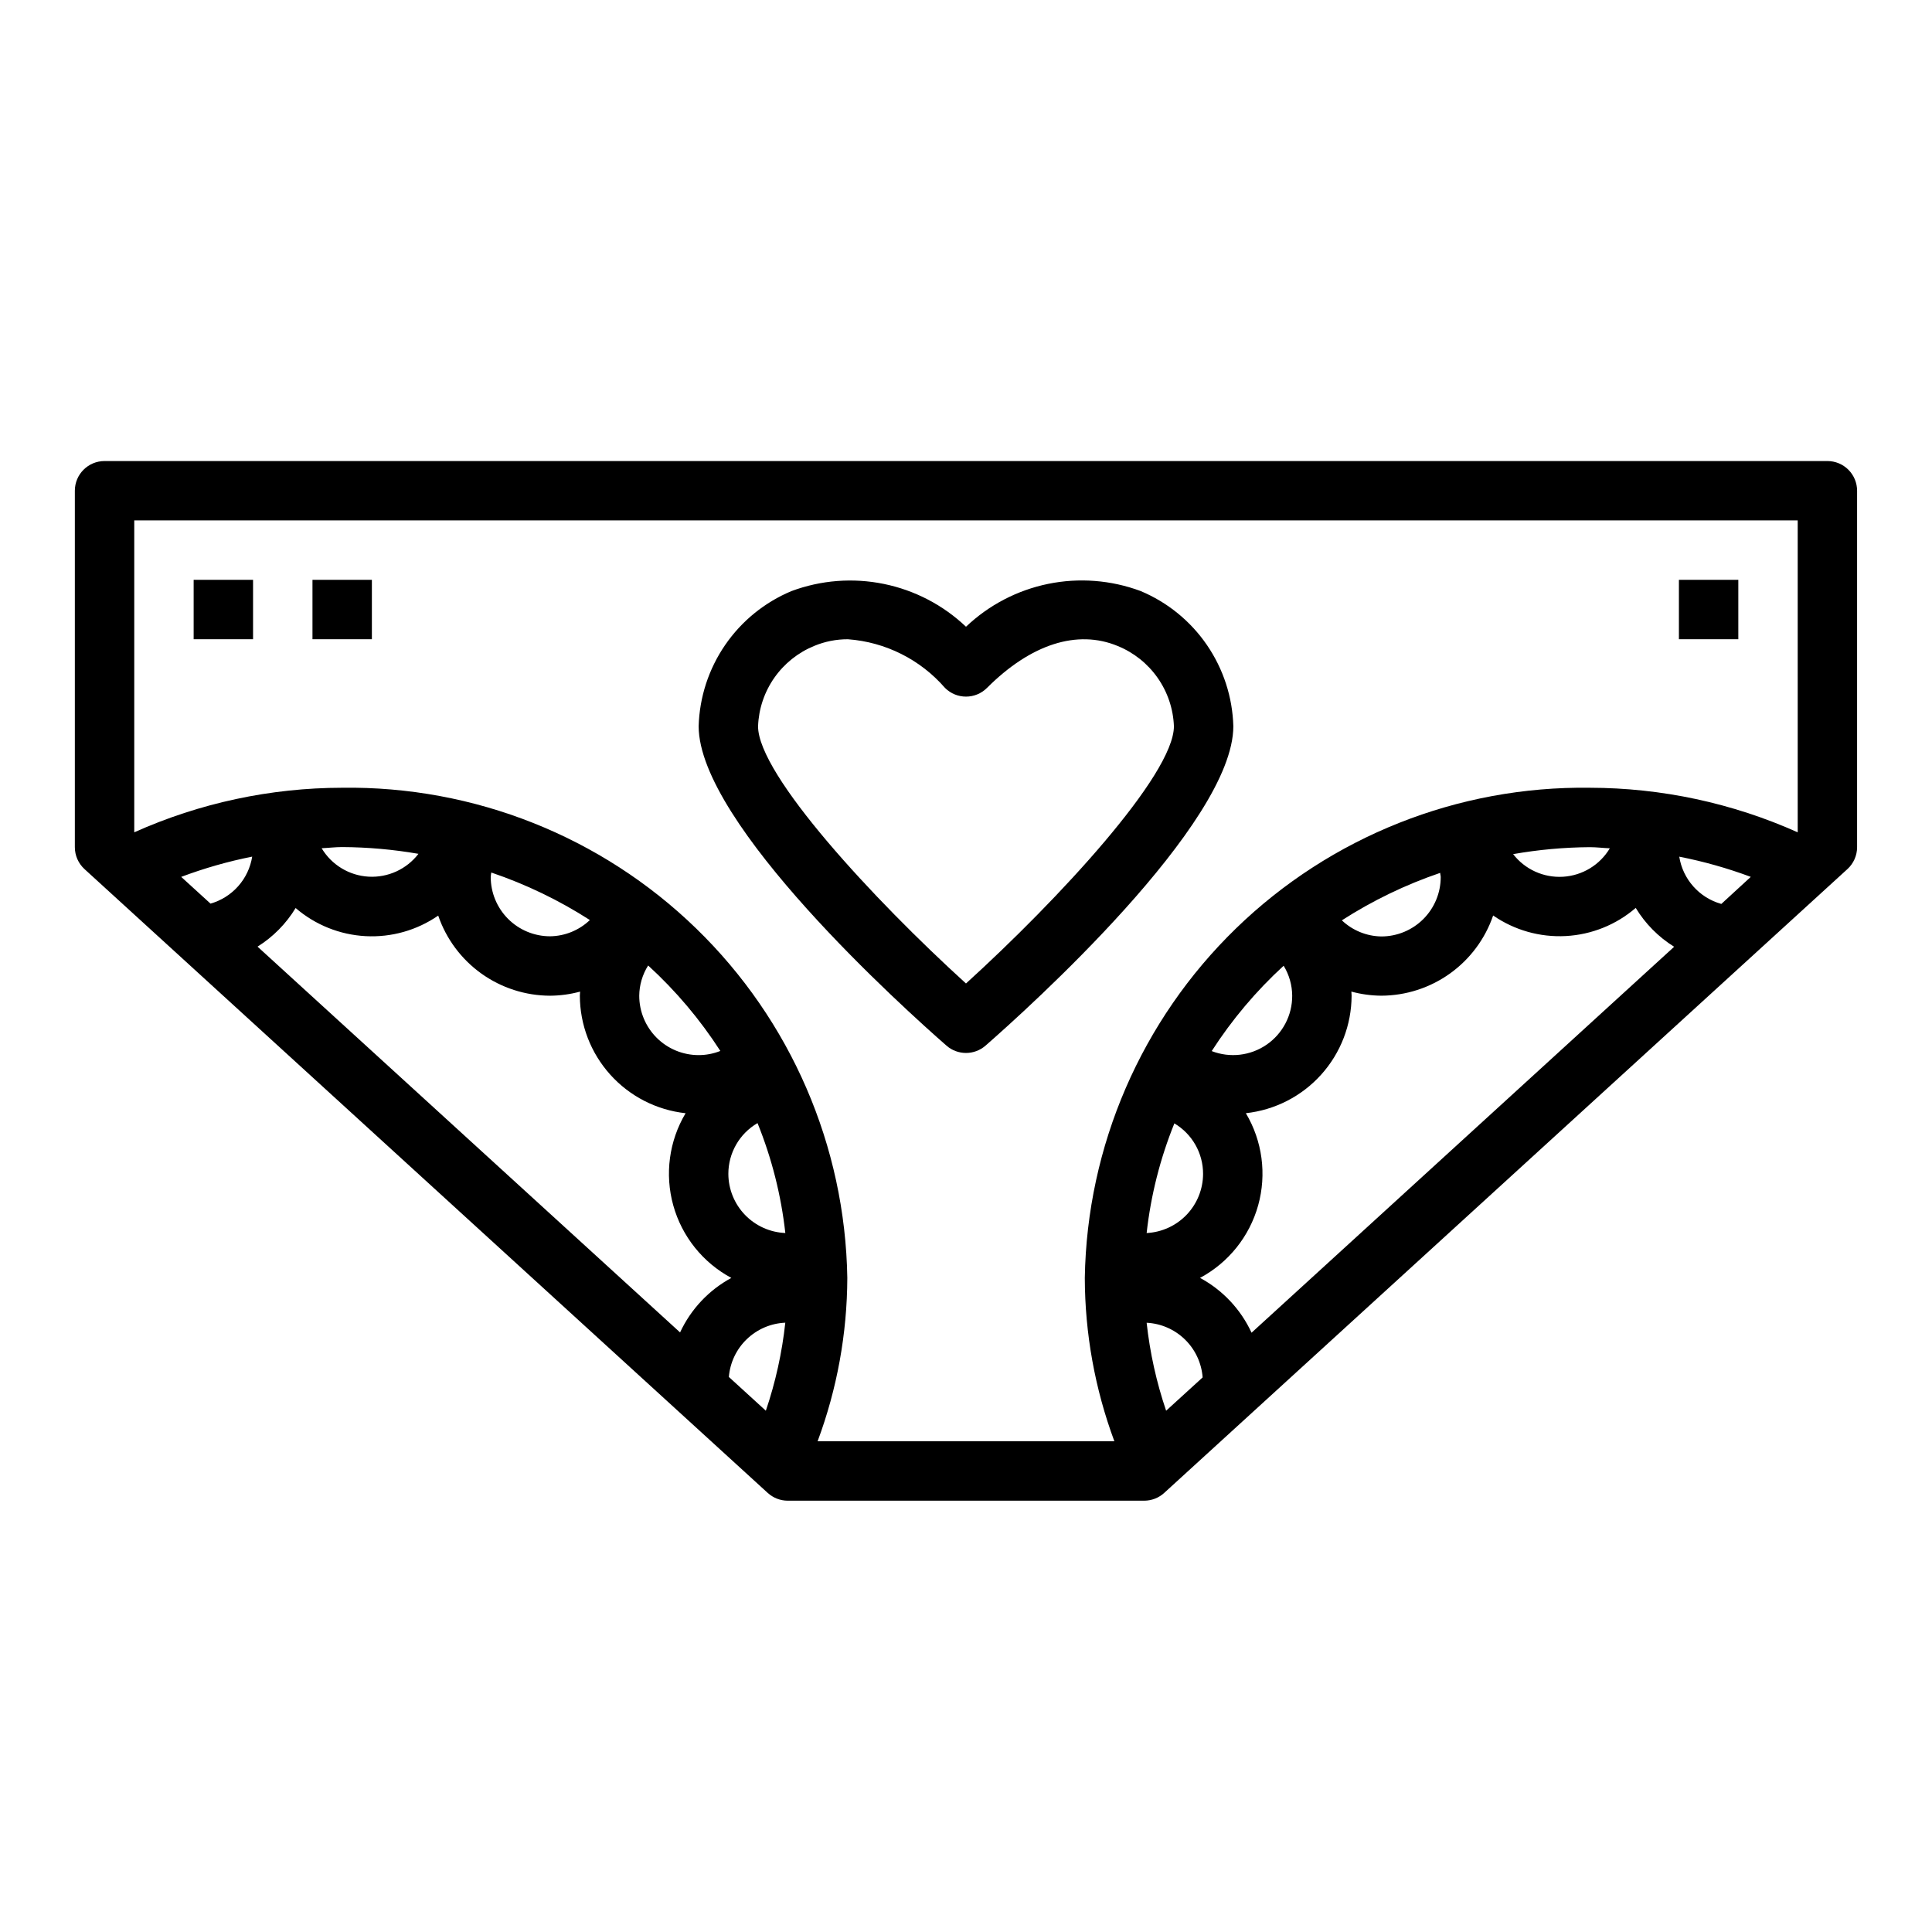
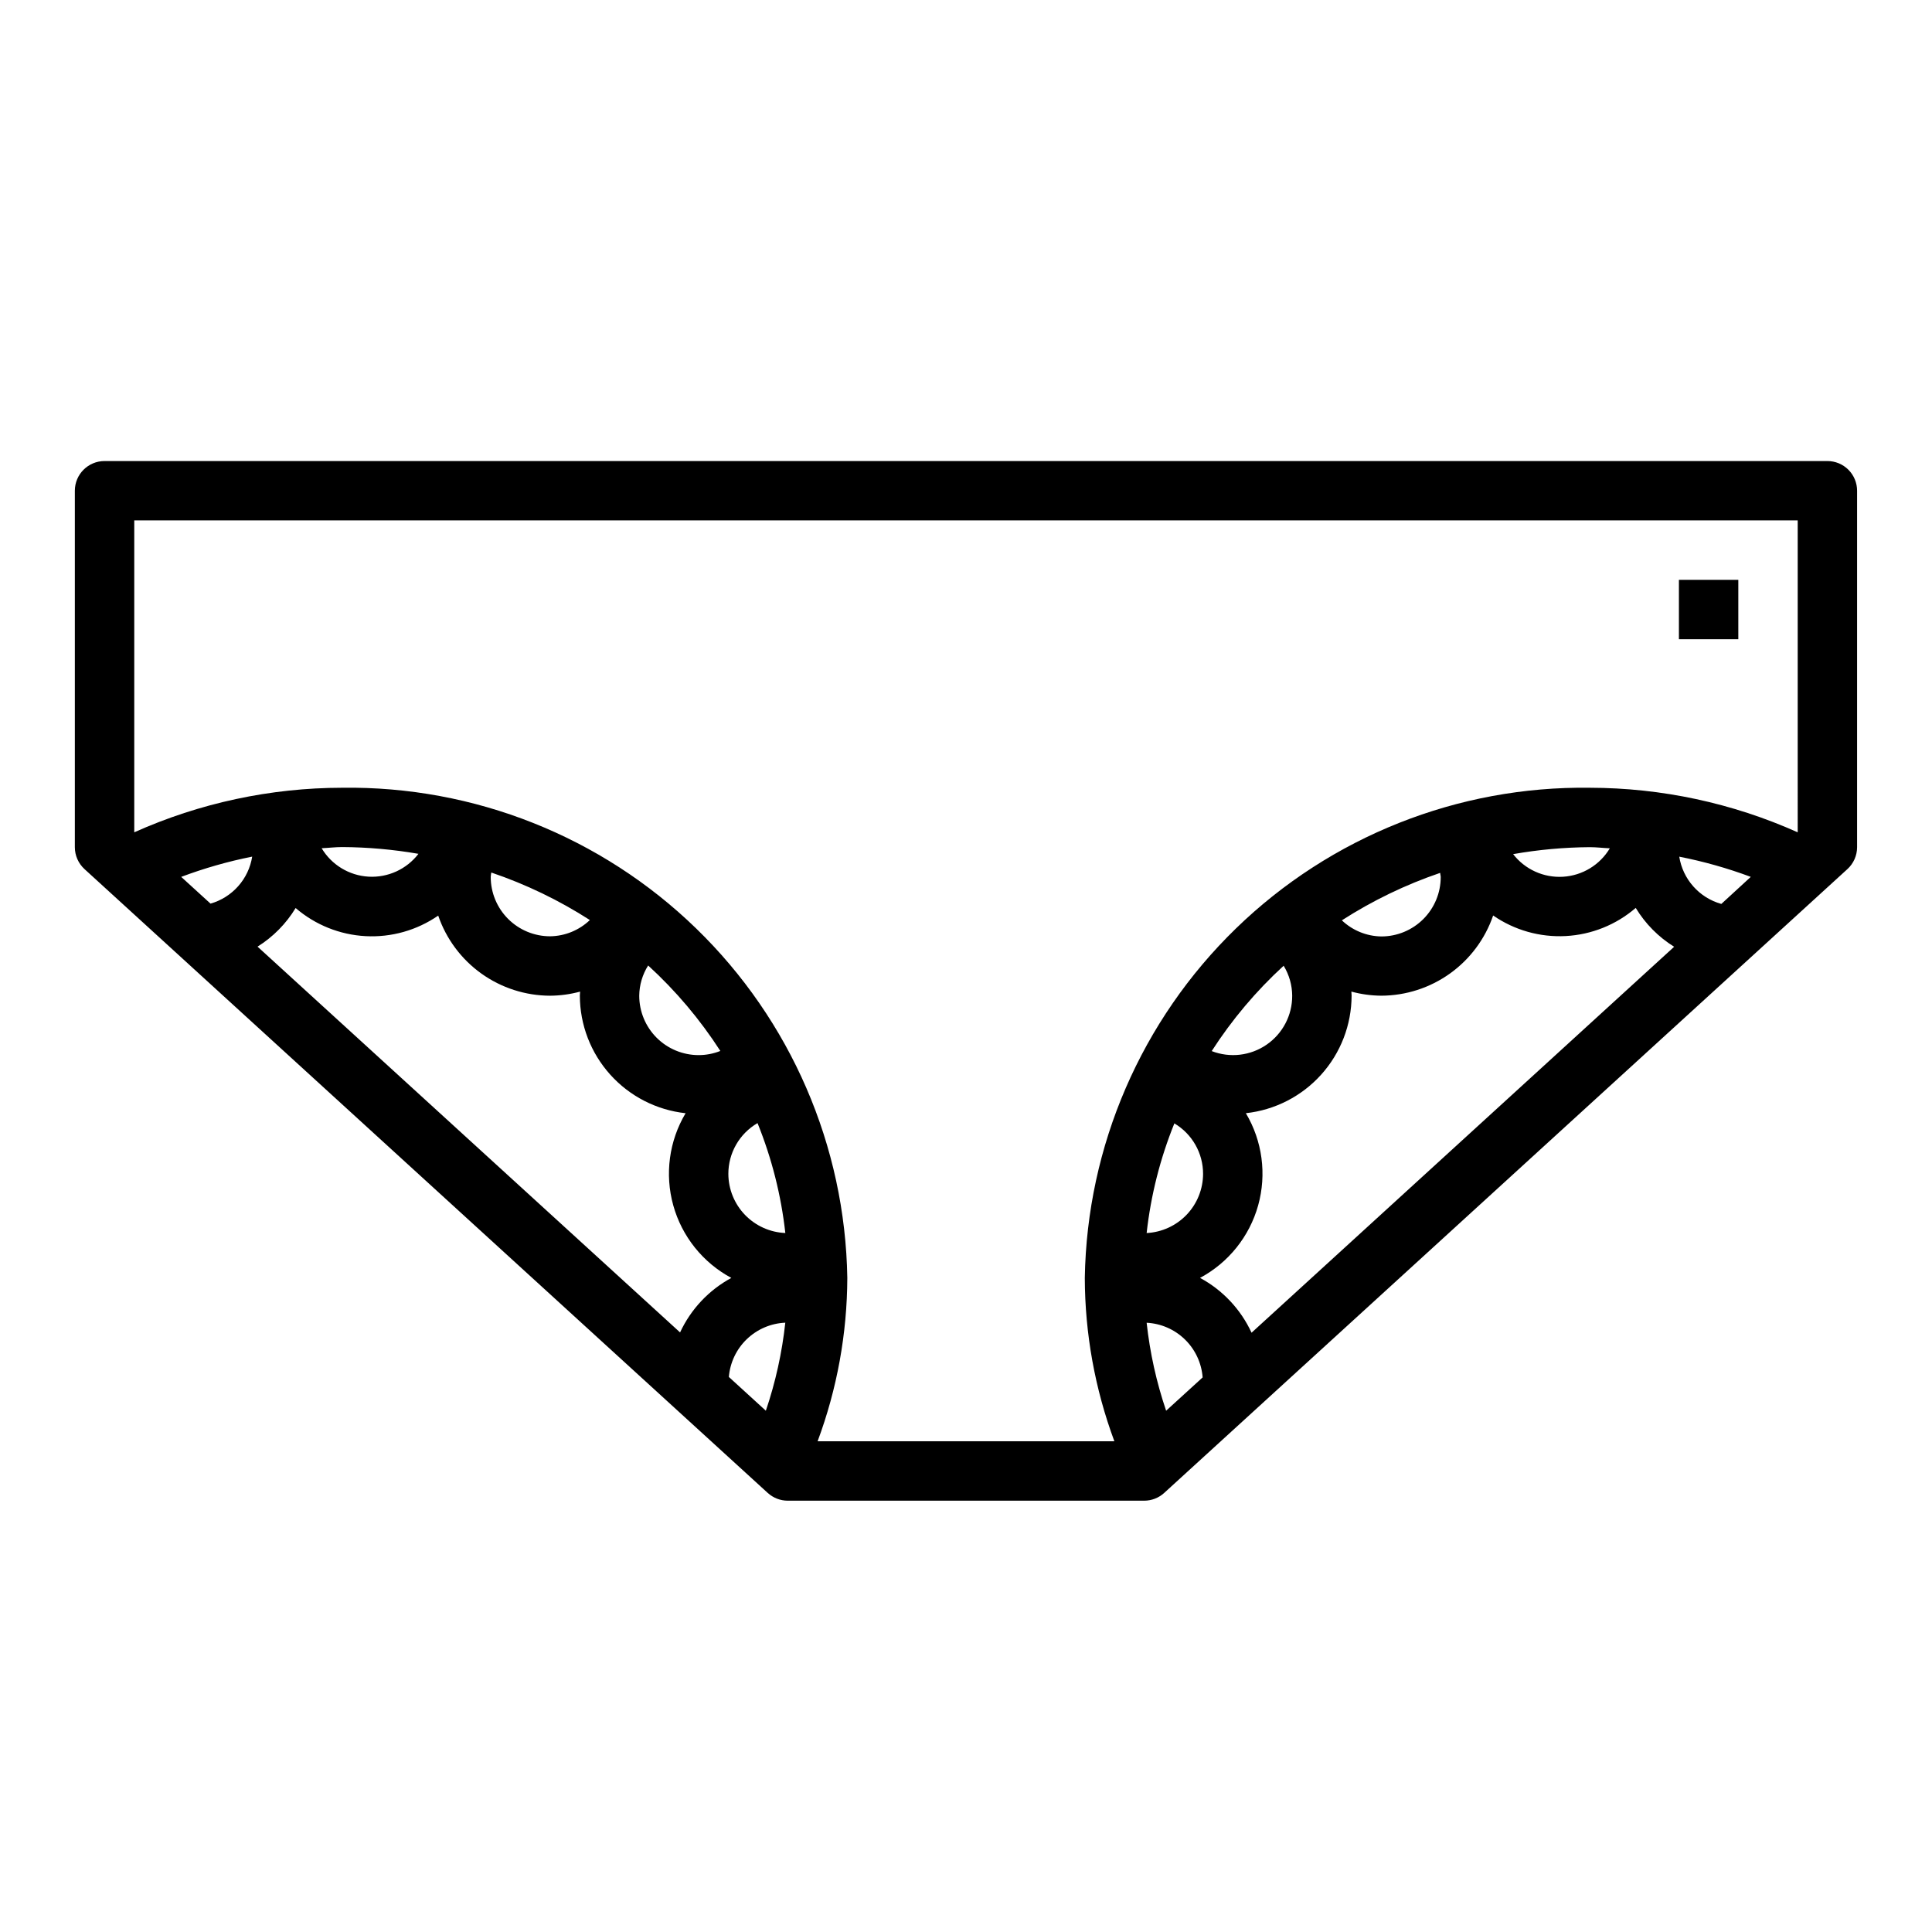
<svg xmlns="http://www.w3.org/2000/svg" fill="#000000" width="800px" height="800px" version="1.1" viewBox="144 144 512 512">
  <g>
    <path d="m628.29 266.18h-456.58c-4.348 0-7.875 3.523-7.875 7.871v94.465c0.004 2.211 0.934 4.316 2.566 5.809l181.05 165.31h0.004c1.449 1.324 3.34 2.062 5.305 2.062h94.465c1.965 0 3.856-0.738 5.305-2.062l181.05-165.31h0.004c1.633-1.492 2.562-3.598 2.566-5.809v-94.465c0-2.09-0.832-4.09-2.305-5.566-1.477-1.477-3.481-2.305-5.566-2.305zm-428.5 117.29-7.769-7.086c6.117-2.297 12.406-4.094 18.812-5.367-0.465 2.91-1.75 5.629-3.707 7.832-1.957 2.207-4.5 3.809-7.336 4.621zm124.43 113.63-111.97-102.23c4.121-2.574 7.578-6.078 10.094-10.234 5.188 4.469 11.711 7.09 18.551 7.453 6.836 0.363 13.602-1.551 19.234-5.445 2.121 6.184 6.117 11.555 11.434 15.359s11.688 5.856 18.227 5.871c2.684-0.02 5.348-0.383 7.938-1.086 0 0.363-0.062 0.723-0.062 1.086 0.02 7.731 2.891 15.18 8.062 20.922 5.168 5.746 12.277 9.383 19.961 10.219-4.379 7.352-5.559 16.172-3.269 24.414 2.289 8.242 7.852 15.191 15.391 19.23-5.965 3.227-10.727 8.293-13.586 14.445zm-94.984-128.31c1.82-0.078 3.613-0.309 5.449-0.309 6.773 0.035 13.531 0.637 20.207 1.793-3.133 4.082-8.086 6.348-13.223 6.051s-9.793-3.121-12.434-7.539zm44.809 7.594c0-0.387 0.117-0.789 0.148-1.156 9.191 3.117 17.965 7.348 26.129 12.594-2.844 2.715-6.606 4.254-10.535 4.305-4.176 0-8.18-1.656-11.133-4.609s-4.609-6.957-4.609-11.133zm39.359 31.488c0.031-2.836 0.848-5.609 2.363-8.008 7.324 6.695 13.75 14.309 19.129 22.648-1.828 0.73-3.781 1.105-5.75 1.102-4.172 0-8.18-1.656-11.133-4.609-2.949-2.953-4.609-6.957-4.609-11.133zm23.617 47.23c-0.008-5.547 2.938-10.676 7.731-13.469 3.777 9.328 6.258 19.125 7.367 29.129-4.047-0.168-7.875-1.887-10.688-4.805-2.812-2.914-4.391-6.805-4.41-10.855zm9.934 62.754-9.801-8.949c0.312-3.805 2.004-7.367 4.758-10.016 2.754-2.648 6.383-4.203 10.199-4.363-0.859 7.941-2.59 15.766-5.156 23.332zm106.08 0v0.004c-2.566-7.562-4.297-15.379-5.164-23.316 3.812 0.191 7.426 1.77 10.156 4.438s4.398 6.238 4.684 10.047zm-5.164-47.09v0.004c1.109-9.977 3.582-19.754 7.348-29.059 4.723 2.805 7.617 7.891 7.609 13.383-0.012 4.031-1.57 7.902-4.352 10.82-2.785 2.914-6.578 4.652-10.605 4.856zm27.805 26.418v0.004c-2.859-6.195-7.652-11.297-13.656-14.531 7.543-4.035 13.109-10.98 15.406-19.227 2.293-8.242 1.117-17.066-3.262-24.418 7.684-0.836 14.793-4.473 19.961-10.219 5.172-5.742 8.043-13.191 8.062-20.922 0-0.363-0.047-0.723-0.062-1.086 2.59 0.703 5.254 1.066 7.938 1.086 6.535-0.023 12.902-2.082 18.215-5.891 5.312-3.809 9.305-9.18 11.422-15.363 5.633 3.894 12.398 5.812 19.234 5.449 6.84-0.363 13.363-2.984 18.551-7.457 2.531 4.188 6.019 7.715 10.18 10.297zm-10.562-74.633c5.359-8.324 11.766-15.926 19.066-22.617 1.461 2.391 2.246 5.137 2.266 7.938 0.027 5.184-2.516 10.043-6.785 12.98-4.269 2.941-9.715 3.574-14.547 1.699zm34.473-34.637h-0.004c8.152-5.242 16.91-9.473 26.082-12.594 0 0.371 0.141 0.738 0.141 1.109 0 4.176-1.656 8.18-4.609 11.133s-6.957 4.609-11.133 4.609c-3.91-0.062-7.648-1.594-10.48-4.289zm45.391-17.555h-0.004c6.715-1.184 13.516-1.801 20.336-1.848 1.785 0 3.543 0.227 5.312 0.301v-0.004c-2.637 4.414-7.289 7.242-12.422 7.543-5.133 0.305-10.086-1.949-13.227-6.023zm55.191 13.195h-0.004c-2.863-0.801-5.434-2.406-7.41-4.629-1.977-2.219-3.273-4.961-3.734-7.894 6.453 1.262 12.793 3.051 18.953 5.352zm20.242-18.98c-17.336-7.762-36.109-11.785-55.102-11.809-34.957-0.473-68.676 12.934-93.762 37.281-25.086 24.352-39.496 57.652-40.062 92.609 0.035 14.781 2.688 29.438 7.832 43.293h-78.641c5.156-13.852 7.82-28.512 7.871-43.293-0.57-34.965-14.984-68.273-40.078-92.621-25.094-24.352-58.824-37.754-93.785-37.27-18.996 0.023-37.77 4.047-55.105 11.809v-82.656h440.83z" />
-     <path d="m394.82 421.1c2.965 2.594 7.391 2.594 10.359 0 10.973-9.594 65.668-58.77 65.668-84.645-0.215-7.707-2.652-15.191-7.016-21.547-4.363-6.356-10.469-11.316-17.586-14.289-7.82-2.906-16.305-3.559-24.48-1.887-8.176 1.676-15.715 5.609-21.766 11.359-6.055-5.746-13.598-9.676-21.773-11.344-8.176-1.672-16.656-1.016-24.477 1.895-7.109 2.969-13.215 7.93-17.578 14.281-4.363 6.352-6.801 13.828-7.023 21.531 0 25.875 54.695 75.051 65.672 84.645zm-35.039-105.93c2.824-1.172 5.859-1.773 8.918-1.762 9.945 0.727 19.199 5.363 25.734 12.895 3.074 3.074 8.055 3.074 11.129 0 11.617-11.617 23.922-15.555 34.637-11.109 4.269 1.738 7.941 4.664 10.586 8.438 2.644 3.769 4.141 8.227 4.316 12.828 0 12.879-30.699 45.996-55.105 68.172-24.402-22.176-55.105-55.285-55.105-68.172h0.004c0.168-4.606 1.664-9.062 4.305-12.84 2.641-3.773 6.316-6.707 10.582-8.449z" />
-     <path d="m195.32 297.66h15.742v15.742h-15.742z" />
-     <path d="m226.81 297.66h15.742v15.742h-15.742z" />
    <path d="m588.93 297.66h15.742v15.742h-15.742z" />
  </g>
</svg>